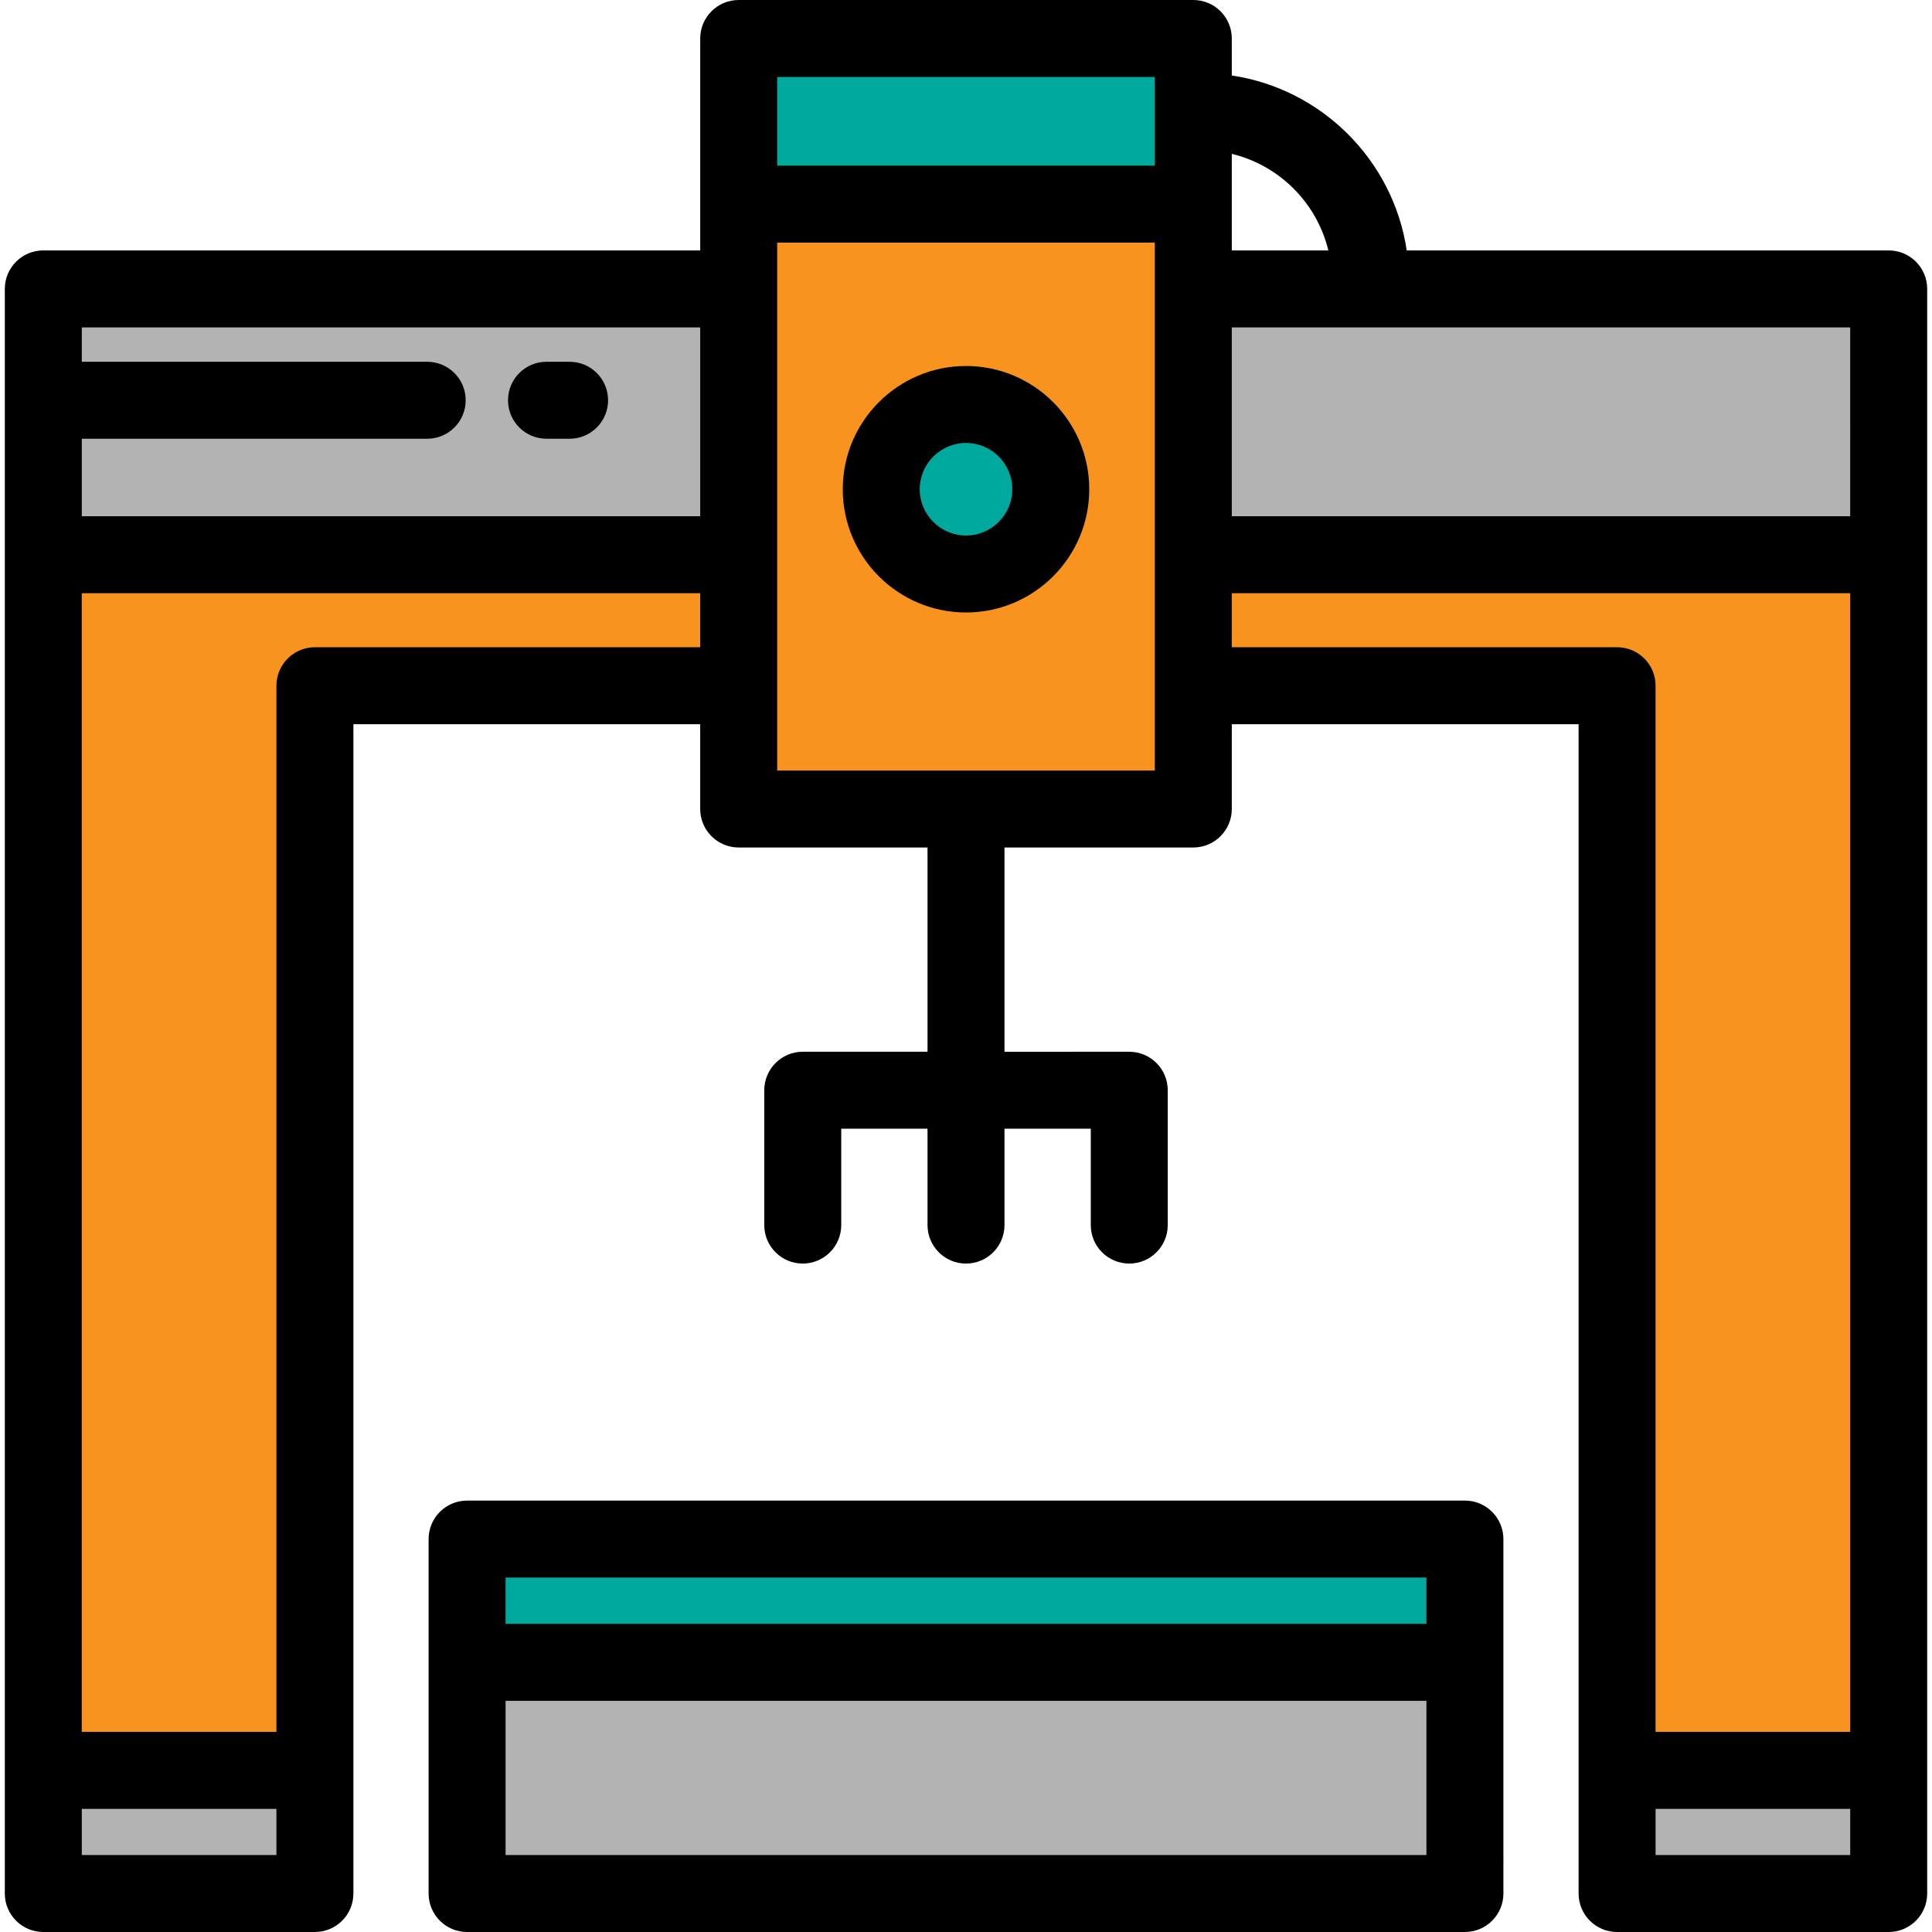
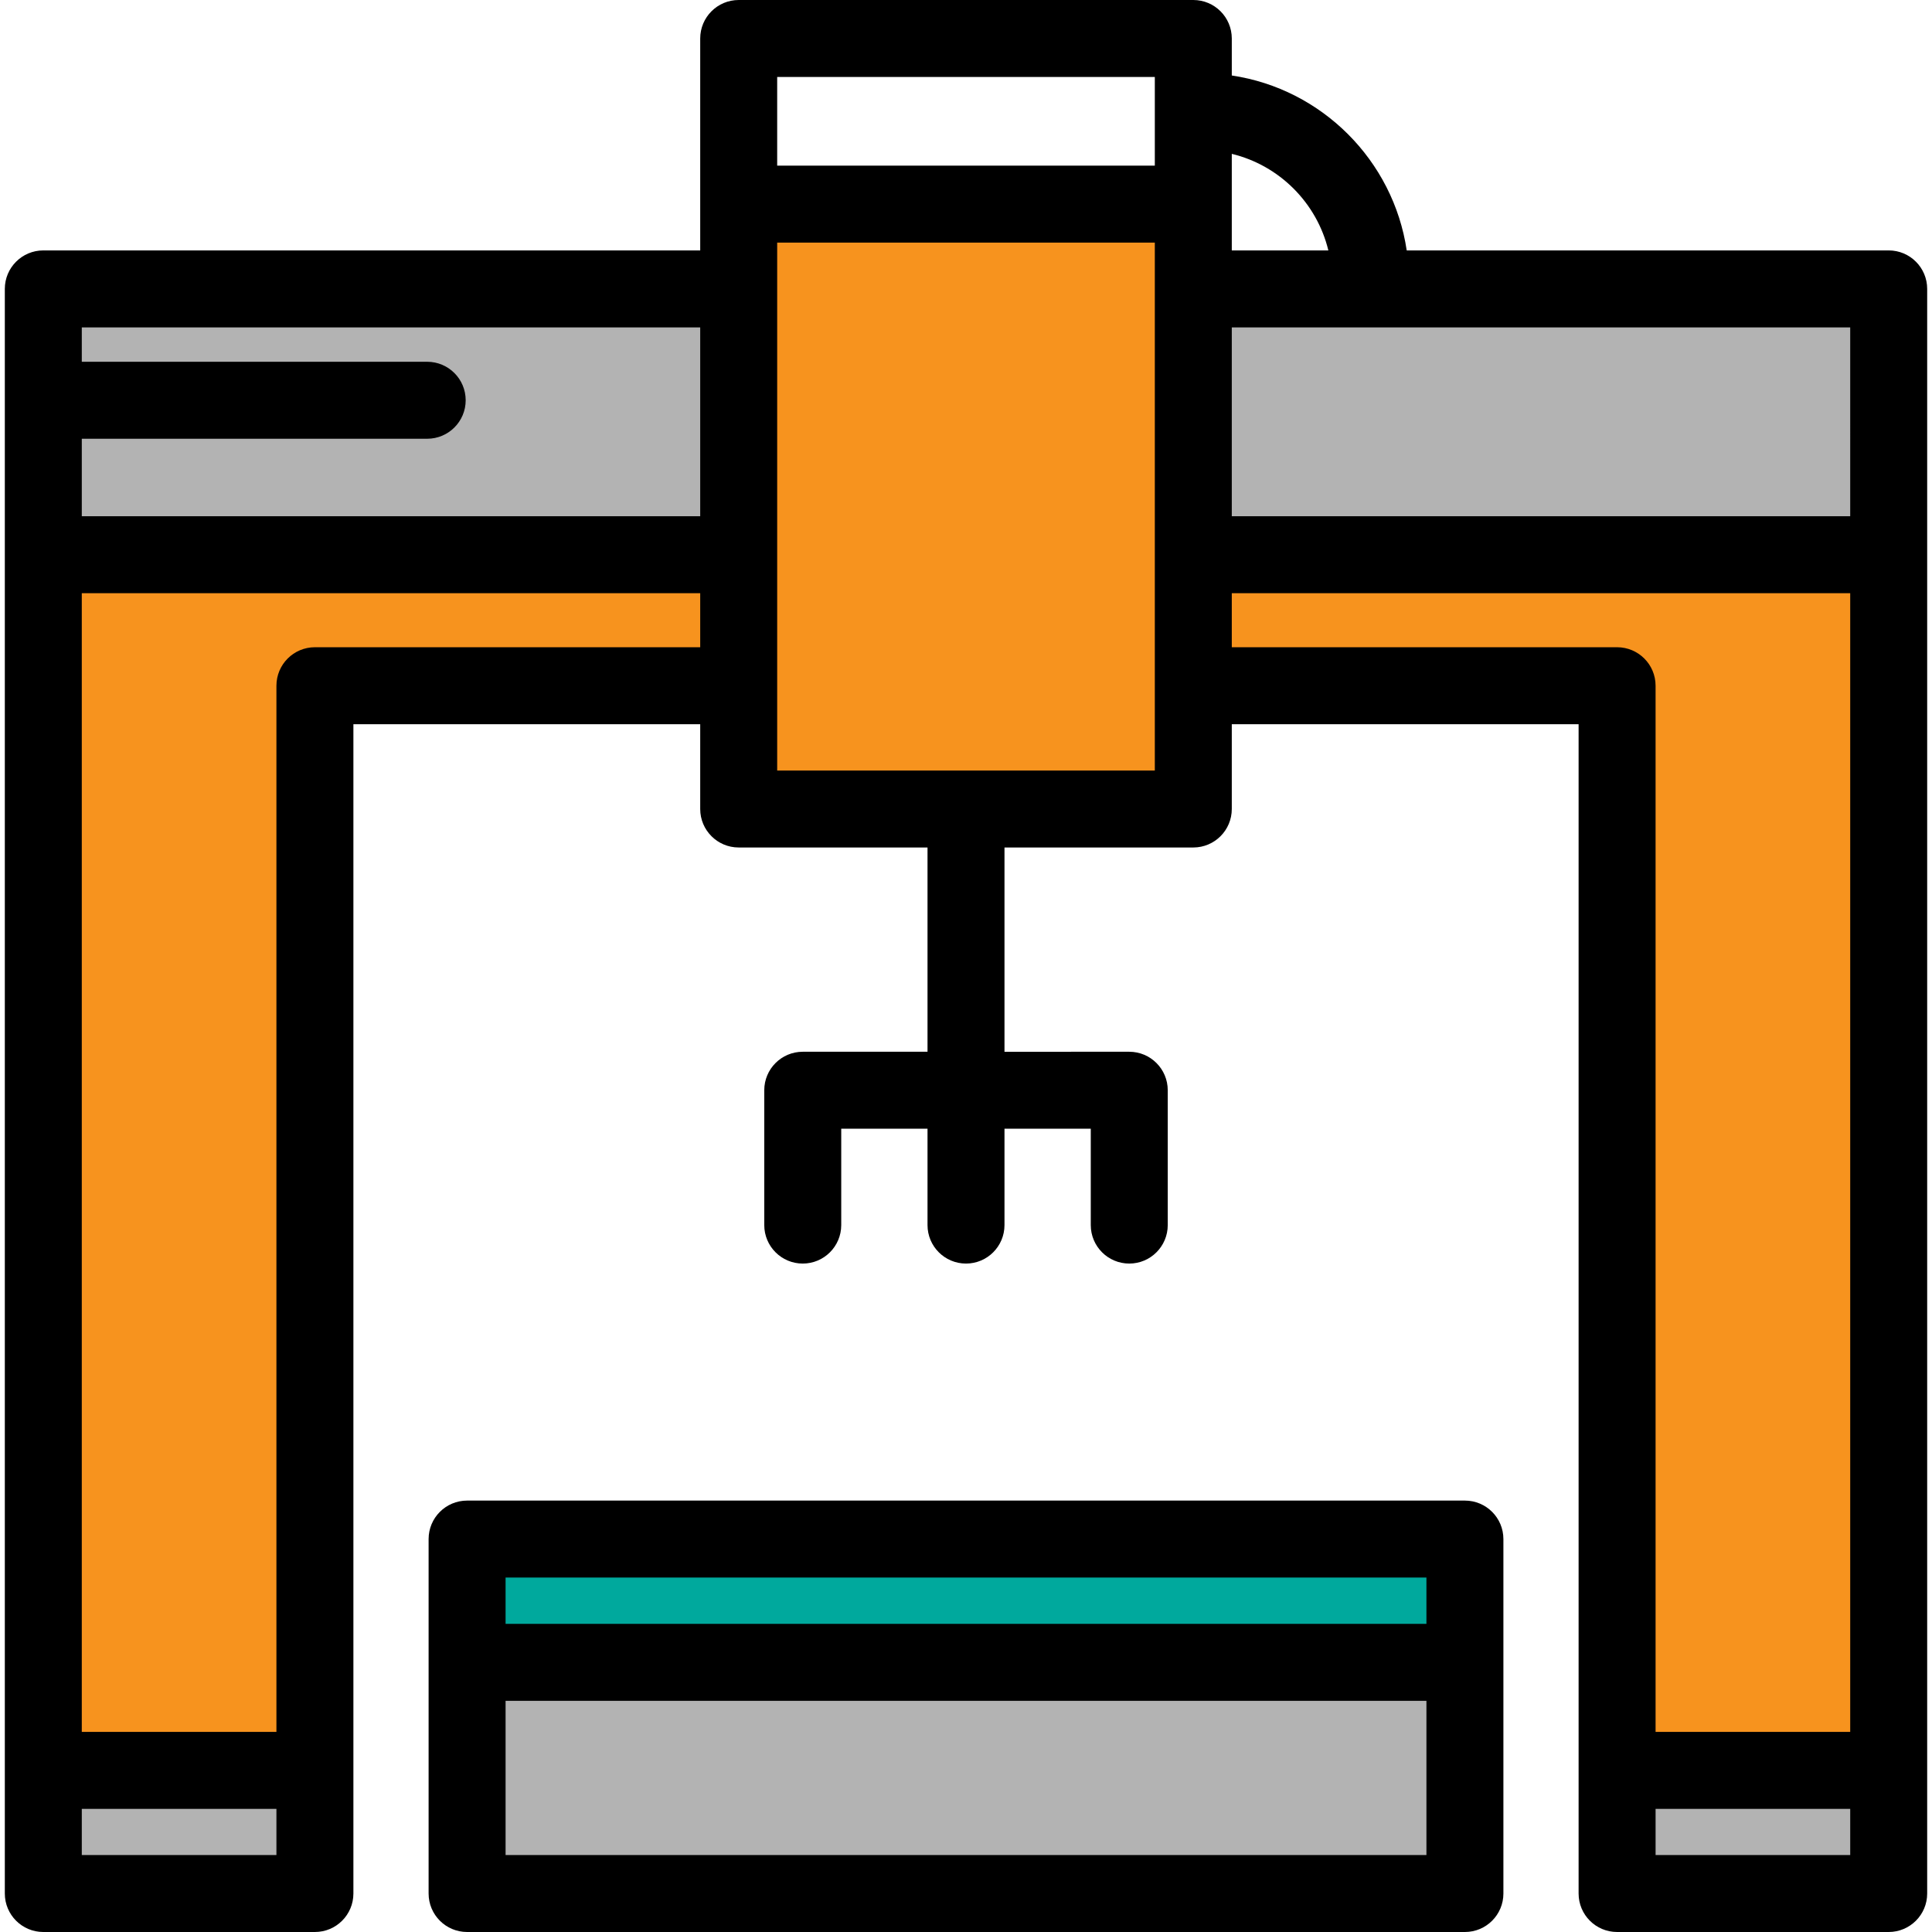
<svg xmlns="http://www.w3.org/2000/svg" version="1.1" id="Layer_1" viewBox="0 0 512 512" xml:space="preserve">
  <g>
    <rect x="11.476" y="469.163" style="fill:#B3B3B3;" width="71.976" height="32.637" />
    <rect x="428.551" y="469.163" style="fill:#B3B3B3;" width="71.976" height="32.637" />
  </g>
  <polygon style="fill:#F7931E;" points="500.525,147.01 11.476,147.01 11.476,469.163 83.455,469.163 83.455,181.723   428.546,181.723 428.546,469.163 500.525,469.163 " />
  <g>
    <rect x="11.476" y="76.565" style="fill:#B3B3B3;" width="489.052" height="70.446" />
    <rect x="123.788" y="440.544" style="fill:#B3B3B3;" width="264.435" height="61.256" />
  </g>
-   <rect x="195.764" y="10.199" style="fill:#00A99D;" width="120.473" height="43.908" />
  <rect x="195.764" y="54.107" style="fill:#F7931E;" width="120.473" height="160.291" />
  <g>
-     <circle style="fill:#00A99D;" cx="256.001" cy="129.652" r="22.459" />
    <rect x="123.788" y="407.866" style="fill:#00A99D;" width="264.435" height="32.668" />
  </g>
  <path d="M185.564,66.363H11.476c-5.633,0-10.199,4.566-10.199,10.199v425.238c0,5.633,4.566,10.199,10.199,10.199h71.979  c5.633,0,10.199-4.566,10.199-10.199V191.922h91.909v22.472c0,5.633,4.566,10.199,10.199,10.199h50.039v54.133h-33.065  c-5.633,0-10.199,4.566-10.199,10.199v35.734c0,5.633,4.566,10.199,10.199,10.199c5.633,0,10.199-4.566,10.199-10.199v-25.535  h22.866v25.535c0,5.633,4.566,10.199,10.199,10.199c5.633,0,10.199-4.566,10.199-10.199v-25.535h22.866v25.535  c0,5.633,4.566,10.199,10.199,10.199s10.199-4.566,10.199-10.199v-35.734c0-5.633-4.566-10.199-10.199-10.199H266.2v-54.133h50.038  c5.633,0,10.199-4.566,10.199-10.199v-22.472h91.909v309.878c0,5.633,4.566,10.199,10.199,10.199h71.979  c5.633,0,10.199-4.566,10.199-10.199V76.562c0-5.633-4.566-10.199-10.199-10.199h-127.73c-3.557-23.876-22.481-42.8-46.357-46.357  v-9.807C326.437,4.566,321.871,0,316.238,0H195.763c-5.633,0-10.199,4.566-10.199,10.199V66.363z M490.326,136.811H326.437v-50.05  h163.889L490.326,136.811L490.326,136.811z M326.437,40.773c12.604,3.048,22.542,12.986,25.59,25.59h-25.59V40.773z M205.962,20.398  h100.077v23.503H205.962V20.398z M185.564,86.762v50.05H21.675v-20.54h91.537c5.633,0,10.199-4.566,10.199-10.199  s-4.566-10.199-10.199-10.199H21.675v-9.111H185.564z M73.256,491.602H21.675v-12.239h51.58v12.239H73.256z M83.455,171.524  c-5.633,0-10.199,4.566-10.199,10.199v277.241H21.675V157.21h163.889v14.315L83.455,171.524L83.455,171.524z M306.039,204.196  H205.962V64.3h100.077V204.196z M326.437,171.524v-14.315h163.889v301.755h-51.58V181.723c0-5.633-4.566-10.199-10.199-10.199  H326.437z M490.326,491.602h-51.58v-12.239h51.58V491.602z" />
-   <path d="M256.001,162.315c18.01,0,32.661-14.651,32.661-32.661s-14.651-32.661-32.661-32.661s-32.661,14.651-32.661,32.661  S237.991,162.315,256.001,162.315z M256.001,117.392c6.761,0,12.263,5.501,12.263,12.263c0,6.761-5.501,12.263-12.262,12.263  c-6.761,0-12.263-5.501-12.263-12.263C243.738,122.893,249.239,117.392,256.001,117.392z" />
  <path d="M398.416,407.87c0-5.633-4.566-10.199-10.199-10.199H123.784c-5.633,0-10.199,4.566-10.199,10.199v93.931  c0,5.633,4.566,10.199,10.199,10.199h264.434c5.633,0,10.199-4.566,10.199-10.199V407.87H398.416z M133.983,418.069h244.035v12.273  H133.983V418.069z M378.018,491.602H133.983v-40.861h244.035v40.861H378.018z" />
-   <path d="M144.829,116.271h6.12c5.633,0,10.199-4.566,10.199-10.199s-4.566-10.199-10.199-10.199h-6.12  c-5.633,0-10.199,4.566-10.199,10.199S139.196,116.271,144.829,116.271z" />
</svg>